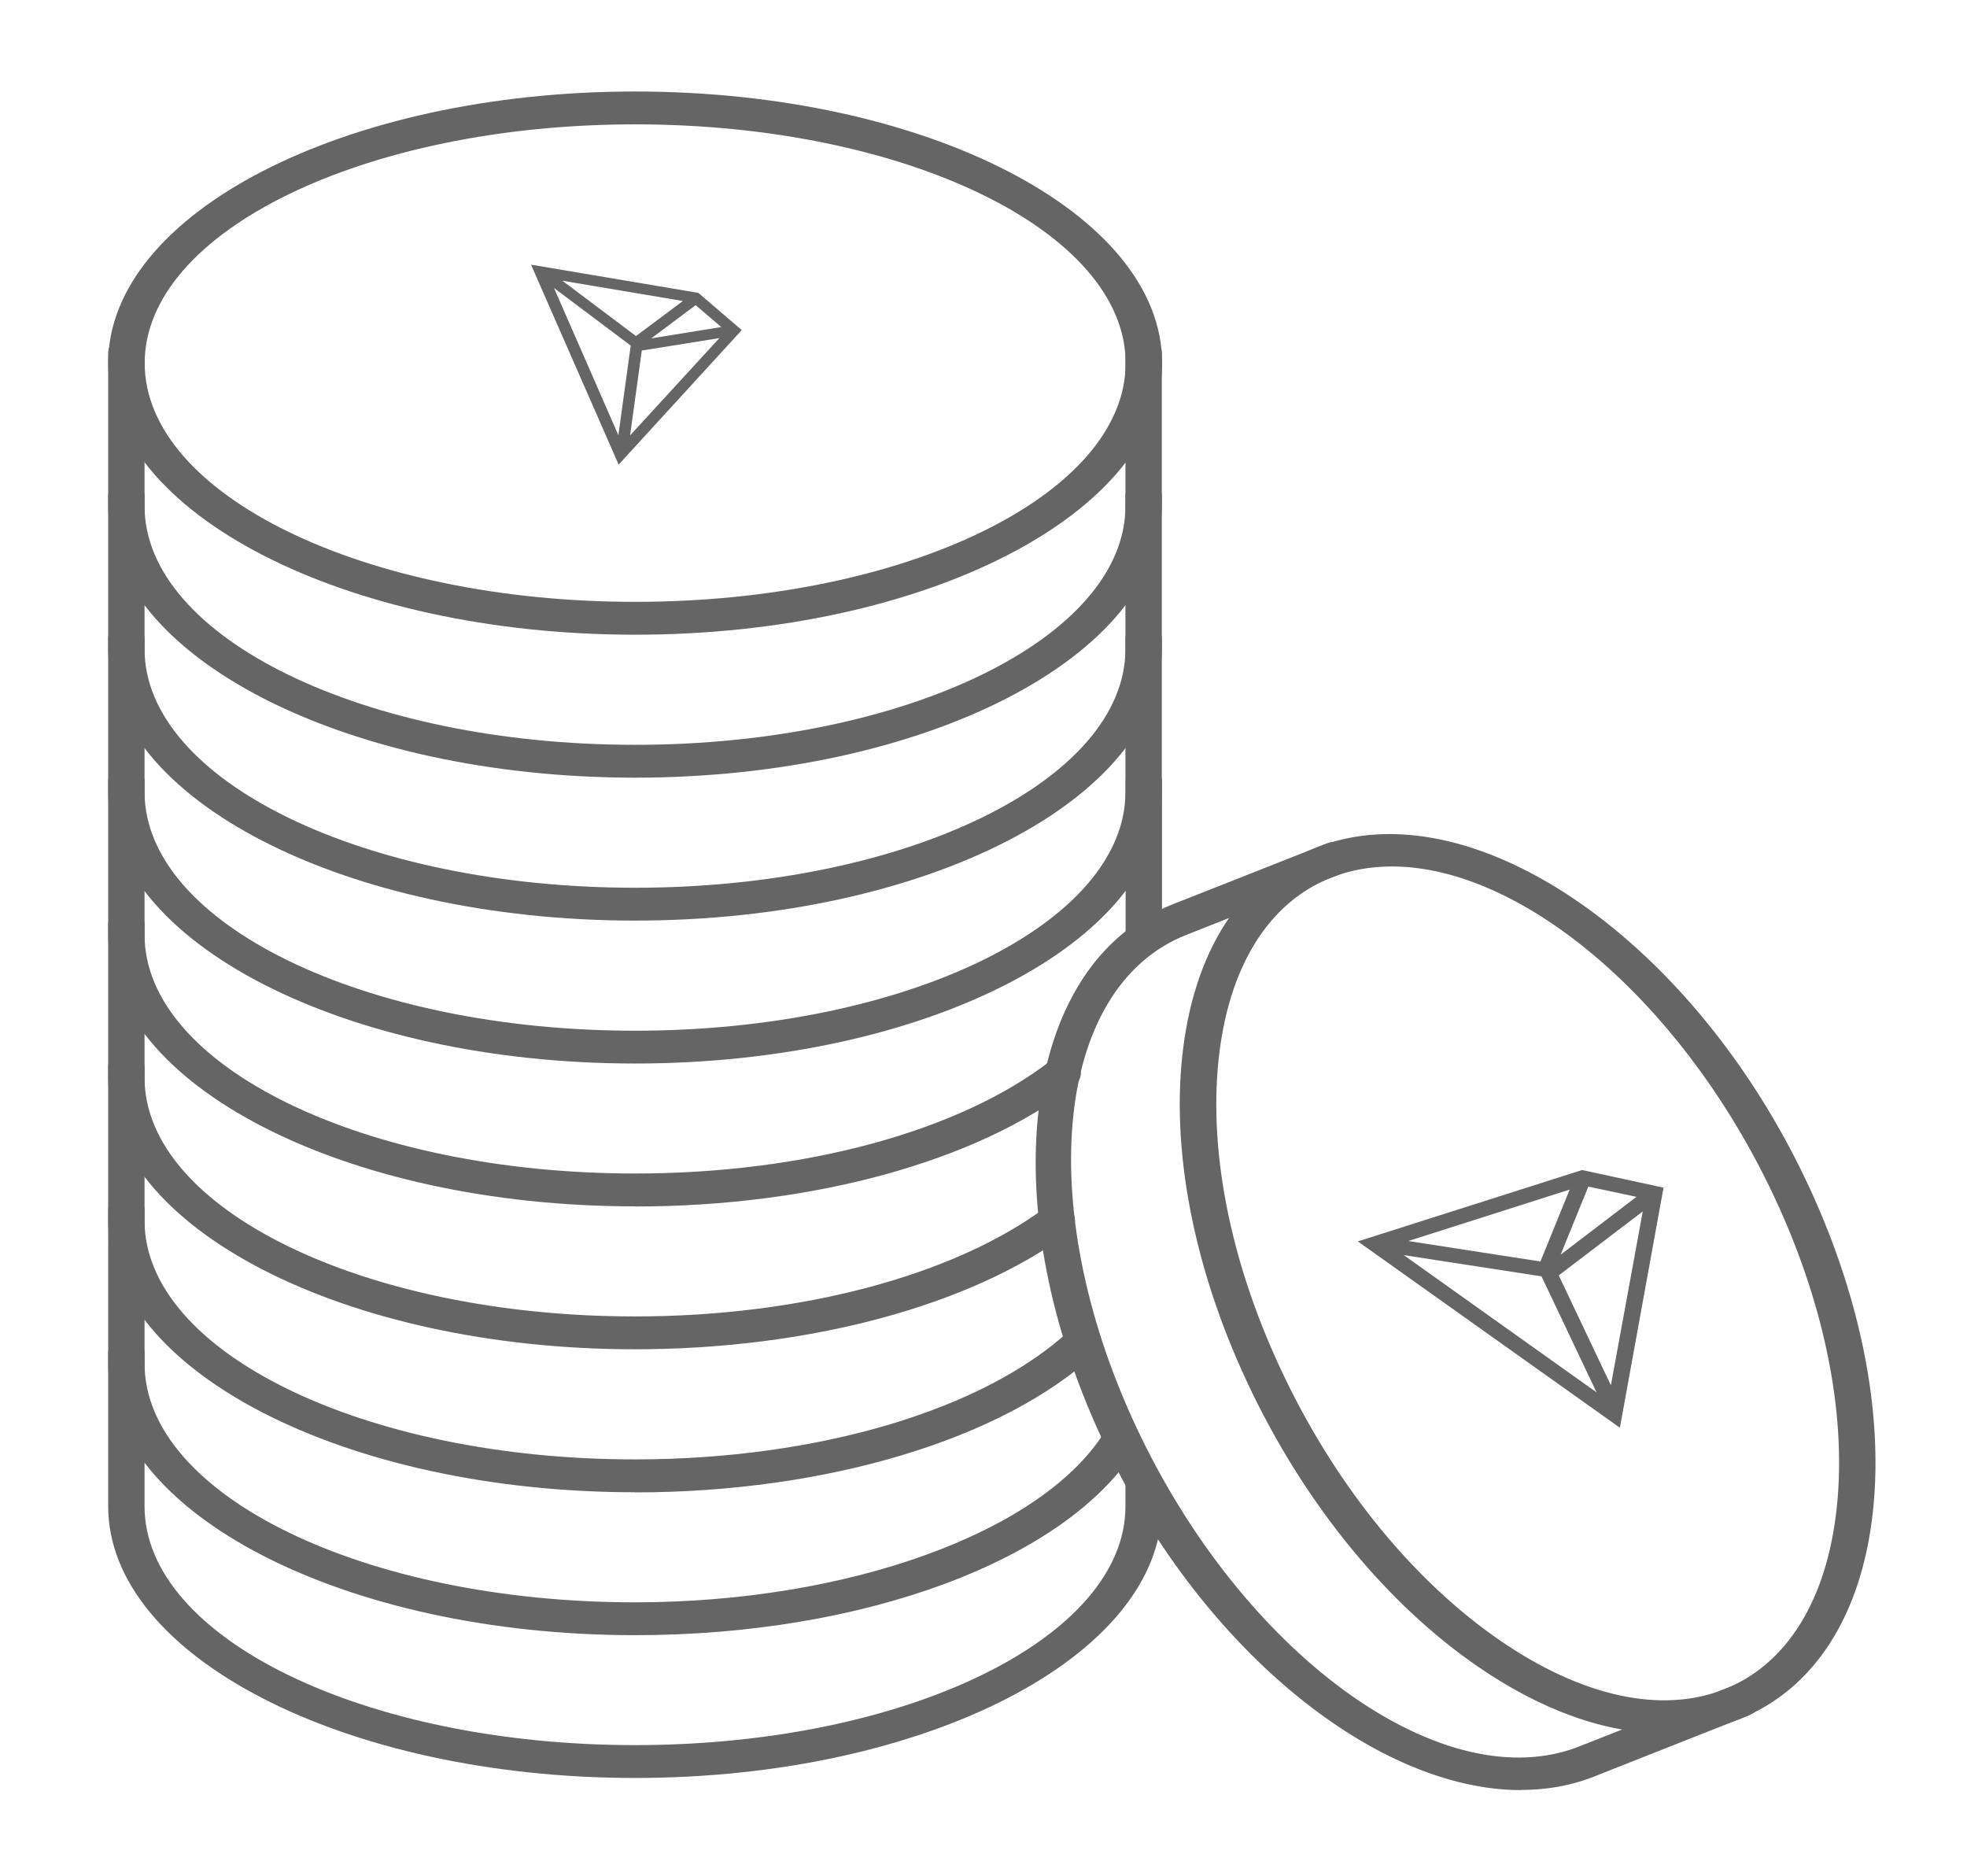
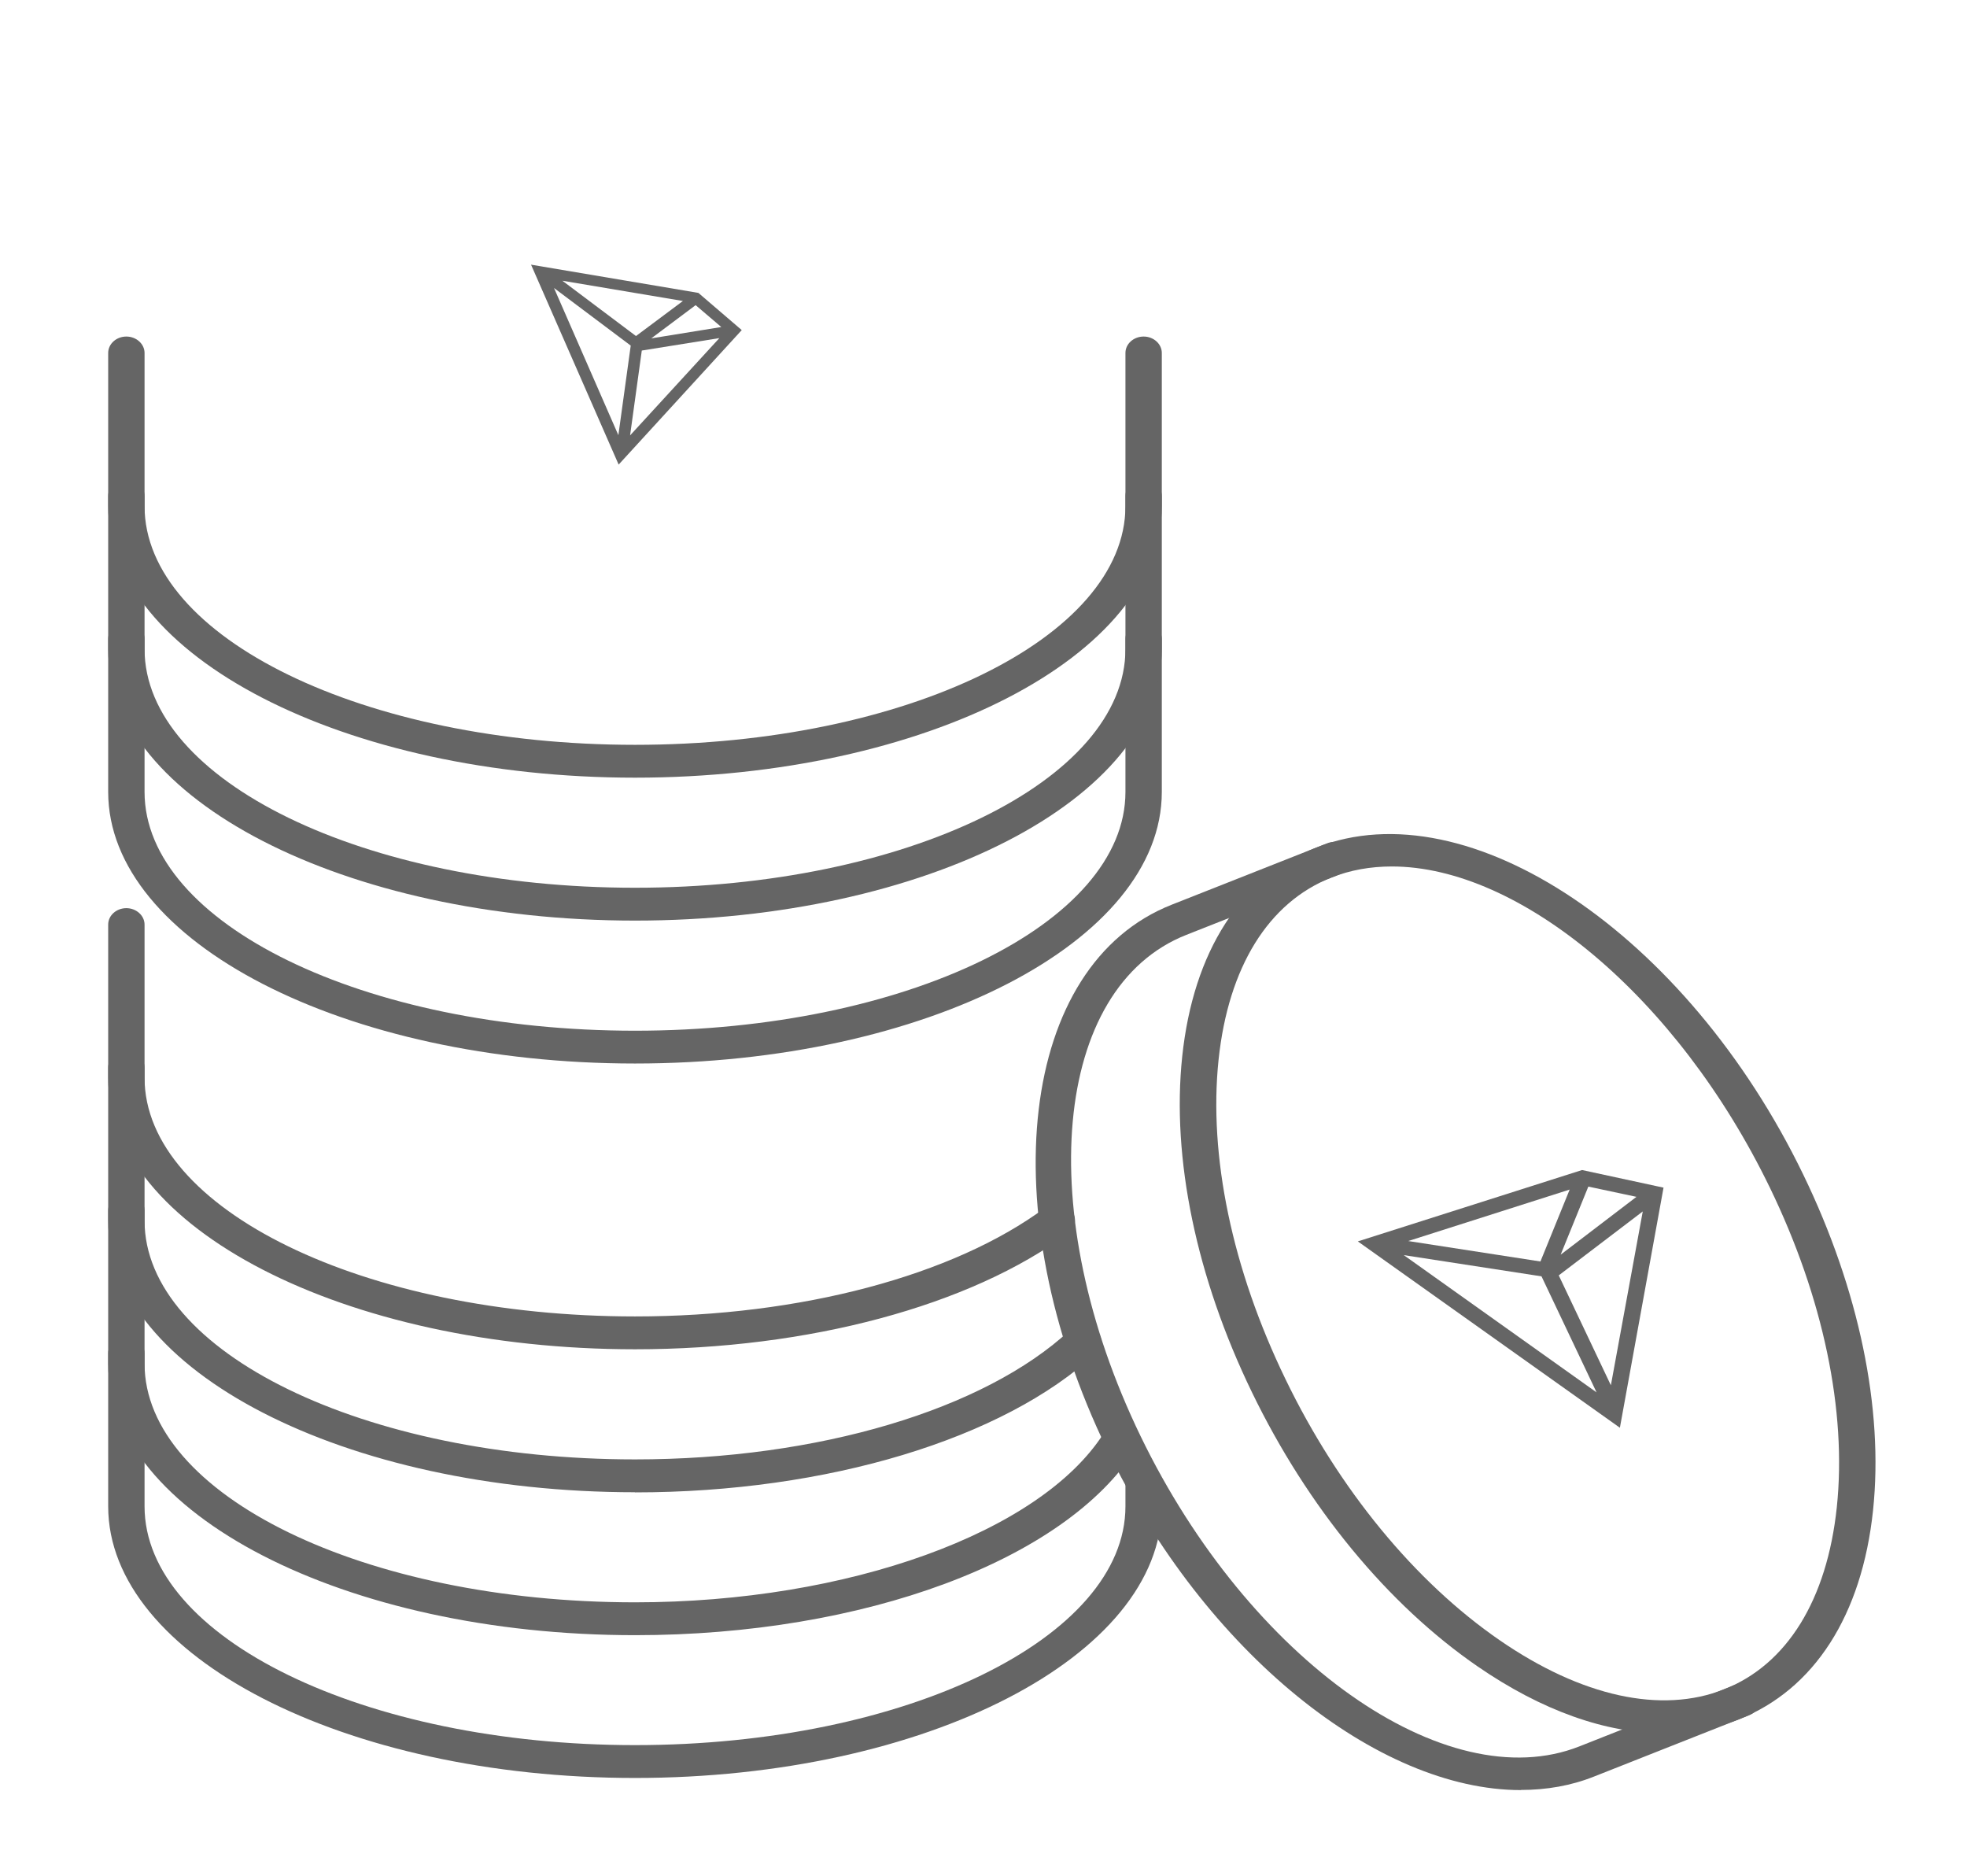
<svg xmlns="http://www.w3.org/2000/svg" width="43" height="41" viewBox="0 0 43 41" fill="none">
  <g filter="url(#filter0_d_524_1945)">
    <path d="M13.885 38.862C7.534 38.862 2.365 36.2 2.365 32.925V29.579C2.365 29.38 2.545 29.221 2.762 29.221C2.98 29.221 3.16 29.383 3.16 29.579V32.925C3.16 35.803 7.969 38.144 13.882 38.144C19.794 38.144 24.603 35.803 24.603 32.925V32.389C24.603 32.189 24.783 32.03 25.001 32.03C25.219 32.03 25.398 32.192 25.398 32.389V32.925C25.398 36.2 20.23 38.862 13.878 38.862H13.885Z" fill="#656565" />
  </g>
  <g filter="url(#filter1_d_524_1945)">
    <path d="M13.885 35.741C7.534 35.741 2.365 33.078 2.365 29.804V26.458C2.365 26.258 2.545 26.099 2.762 26.099C2.98 26.099 3.16 26.261 3.16 26.458V29.804C3.16 32.682 7.969 35.023 13.882 35.023C18.532 35.023 22.75 33.5 24.133 31.321C24.244 31.149 24.486 31.09 24.676 31.187C24.866 31.287 24.932 31.505 24.825 31.677C23.279 34.108 18.881 35.741 13.882 35.741H13.885Z" fill="#656565" />
  </g>
  <g filter="url(#filter2_d_524_1945)">
    <path d="M13.885 32.617C7.534 32.617 2.365 29.954 2.365 26.68V23.334C2.365 23.134 2.545 22.975 2.762 22.975C2.98 22.975 3.16 23.137 3.16 23.334V26.68C3.16 29.558 7.969 31.899 13.882 31.899C17.875 31.899 21.516 30.816 23.39 29.074C23.542 28.933 23.794 28.927 23.953 29.068C24.112 29.205 24.116 29.433 23.96 29.576C21.941 31.452 18.079 32.62 13.878 32.62L13.885 32.617Z" fill="#656565" />
  </g>
  <g filter="url(#filter3_d_524_1945)">
    <path d="M13.885 29.492C7.534 29.492 2.365 26.829 2.365 23.555V20.209C2.365 20.009 2.545 19.85 2.762 19.85C2.98 19.85 3.16 20.013 3.16 20.209V23.555C3.16 26.433 7.969 28.774 13.882 28.774C17.491 28.774 20.845 27.884 22.85 26.396C23.02 26.268 23.272 26.293 23.41 26.446C23.549 26.599 23.524 26.826 23.355 26.951C21.211 28.543 17.671 29.492 13.878 29.492H13.885Z" fill="#656565" />
  </g>
  <g filter="url(#filter4_d_524_1945)">
-     <path d="M13.885 26.368C7.534 26.368 2.365 23.706 2.365 20.431V17.085C2.365 16.886 2.545 16.726 2.762 16.726C2.98 16.726 3.16 16.889 3.16 17.085V20.431C3.16 23.309 7.969 25.65 13.882 25.65C17.581 25.65 20.976 24.729 22.968 23.184C23.134 23.053 23.386 23.072 23.531 23.222C23.677 23.372 23.656 23.599 23.49 23.73C21.36 25.385 17.768 26.371 13.885 26.371V26.368Z" fill="#656565" />
-   </g>
+     </g>
  <g filter="url(#filter5_d_524_1945)">
-     <path d="M25.005 20.79C24.783 20.79 24.607 20.628 24.607 20.431V17.085C24.607 16.886 24.787 16.726 25.005 16.726C25.222 16.726 25.402 16.889 25.402 17.085V20.431C25.402 20.631 25.222 20.79 25.005 20.79Z" fill="#656565" />
-   </g>
+     </g>
  <g filter="url(#filter6_d_524_1945)">
    <path d="M13.885 23.246C7.534 23.246 2.365 20.584 2.365 17.31V13.964C2.365 13.764 2.545 13.605 2.762 13.605C2.98 13.605 3.16 13.767 3.16 13.964V17.31C3.16 20.188 7.969 22.529 13.882 22.529C19.794 22.529 24.603 20.188 24.603 17.31V13.964C24.603 13.764 24.783 13.605 25.001 13.605C25.219 13.605 25.398 13.767 25.398 13.964V17.31C25.398 20.584 20.23 23.246 13.878 23.246H13.885Z" fill="#656565" />
  </g>
  <g filter="url(#filter7_d_524_1945)">
    <path d="M13.885 20.122C7.534 20.122 2.365 17.46 2.365 14.185V10.839C2.365 10.64 2.545 10.48 2.762 10.48C2.98 10.48 3.16 10.643 3.16 10.839V14.185C3.16 17.063 7.969 19.404 13.882 19.404C19.794 19.404 24.603 17.063 24.603 14.185V10.839C24.603 10.64 24.783 10.48 25.001 10.48C25.219 10.48 25.398 10.643 25.398 10.839V14.185C25.398 17.46 20.23 20.122 13.878 20.122H13.885Z" fill="#656565" />
  </g>
  <g filter="url(#filter8_d_524_1945)">
    <path d="M13.885 16.998C7.534 16.998 2.365 14.335 2.365 11.061V7.715C2.365 7.515 2.545 7.356 2.762 7.356C2.98 7.356 3.16 7.518 3.16 7.715V11.061C3.16 13.939 7.969 16.28 13.882 16.28C19.794 16.28 24.603 13.939 24.603 11.061V7.715C24.603 7.515 24.783 7.356 25.001 7.356C25.219 7.356 25.398 7.518 25.398 7.715V11.061C25.398 14.335 20.23 16.998 13.878 16.998H13.885Z" fill="#656565" />
  </g>
  <g filter="url(#filter9_d_524_1945)">
-     <path d="M13.885 13.873C7.534 13.873 2.365 11.211 2.365 7.937C2.365 4.662 7.534 2 13.885 2C20.236 2 25.405 4.662 25.405 7.937C25.405 11.211 20.236 13.873 13.885 13.873ZM13.885 2.718C7.973 2.718 3.163 5.059 3.163 7.937C3.163 10.815 7.973 13.155 13.885 13.155C19.797 13.155 24.607 10.815 24.607 7.937C24.607 5.059 19.797 2.718 13.885 2.718Z" fill="#656565" />
-   </g>
+     </g>
  <g filter="url(#filter10_d_524_1945)">
    <path d="M33.247 39.127C30.125 39.127 26.359 36.143 24.202 31.683C21.657 26.43 22.29 21.086 25.613 19.775L29.011 18.433C29.212 18.352 29.447 18.436 29.537 18.617C29.627 18.799 29.533 19.011 29.333 19.092L25.934 20.434C23.013 21.586 22.567 26.502 24.935 31.393C27.303 36.284 31.608 39.324 34.526 38.172L37.921 36.83C38.122 36.749 38.357 36.833 38.447 37.014C38.533 37.195 38.443 37.407 38.243 37.489L34.847 38.831C34.346 39.031 33.807 39.124 33.25 39.124L33.247 39.127Z" fill="#656565" />
  </g>
  <g filter="url(#filter11_d_524_1945)">
    <path d="M36.379 37.885C35.103 37.885 33.703 37.389 32.302 36.424C30.338 35.073 28.585 32.944 27.368 30.431C26.151 27.919 25.609 25.313 25.844 23.093C26.086 20.799 27.126 19.176 28.779 18.524C32.102 17.213 36.877 20.419 39.421 25.675C40.638 28.187 41.181 30.794 40.946 33.013C40.704 35.307 39.66 36.93 38.011 37.582C37.499 37.785 36.953 37.885 36.379 37.885ZM30.428 18.939C29.962 18.939 29.515 19.017 29.101 19.183C27.728 19.726 26.853 21.136 26.639 23.162C26.418 25.263 26.936 27.741 28.101 30.144C29.263 32.548 30.93 34.574 32.786 35.853C34.577 37.086 36.32 37.467 37.692 36.924C39.065 36.381 39.94 34.97 40.154 32.944C40.375 30.843 39.857 28.365 38.692 25.962C36.662 21.773 33.212 18.939 30.428 18.939Z" fill="#656565" />
  </g>
  <g filter="url(#filter12_d_524_1945)">
    <path d="M34.585 25.574L29.683 27.134L35.412 31.207L36.366 25.959L34.585 25.574ZM34.722 25.936L35.774 26.16L34.117 27.424L34.722 25.936ZM33.675 27.573L30.785 27.126L34.314 26.001L33.675 27.573ZM33.699 27.899L34.902 30.434L30.688 27.434L33.699 27.898L33.699 27.899ZM34.075 27.877L35.912 26.479L35.215 30.279L34.075 27.876L34.075 27.877Z" fill="#656565" />
  </g>
  <g filter="url(#filter13_d_524_1945)">
    <path d="M15.267 6.402L11.609 5.785L13.524 10.155L16.215 7.215L15.267 6.402ZM15.207 6.67L15.768 7.148L14.237 7.396L15.207 6.67ZM13.903 7.345L12.294 6.136L14.929 6.579L13.903 7.345ZM13.788 7.555L13.518 9.512L12.111 6.295L13.788 7.554L13.788 7.555ZM14.03 7.662L15.726 7.39L13.774 9.517L14.03 7.662L14.03 7.662Z" fill="#656565" />
  </g>
  <defs>
    <filter id="filter0_d_524_1945" x="0.728" y="27.583" width="26.308" height="12.916" filterUnits="userSpaceOnUse" color-interpolation-filters="sRGB">
      <feFlood flood-opacity="0" result="BackgroundImageFix" />
      <feColorMatrix in="SourceAlpha" type="matrix" values="0 0 0 0 0 0 0 0 0 0 0 0 0 0 0 0 0 0 127 0" result="hardAlpha" />
      <feOffset />
      <feGaussianBlur stdDeviation="0.819" />
      <feComposite in2="hardAlpha" operator="out" />
      <feColorMatrix type="matrix" values="0 0 0 0 1 0 0 0 0 1 0 0 0 0 1 0 0 0 1 0" />
      <feBlend mode="normal" in2="BackgroundImageFix" result="effect1_dropShadow_524_1945" />
      <feBlend mode="normal" in="SourceGraphic" in2="effect1_dropShadow_524_1945" result="shape" />
    </filter>
    <filter id="filter1_d_524_1945" x="0.728" y="24.462" width="25.786" height="12.916" filterUnits="userSpaceOnUse" color-interpolation-filters="sRGB">
      <feFlood flood-opacity="0" result="BackgroundImageFix" />
      <feColorMatrix in="SourceAlpha" type="matrix" values="0 0 0 0 0 0 0 0 0 0 0 0 0 0 0 0 0 0 127 0" result="hardAlpha" />
      <feOffset />
      <feGaussianBlur stdDeviation="0.819" />
      <feComposite in2="hardAlpha" operator="out" />
      <feColorMatrix type="matrix" values="0 0 0 0 1 0 0 0 0 1 0 0 0 0 1 0 0 0 1 0" />
      <feBlend mode="normal" in2="BackgroundImageFix" result="effect1_dropShadow_524_1945" />
      <feBlend mode="normal" in="SourceGraphic" in2="effect1_dropShadow_524_1945" result="shape" />
    </filter>
    <filter id="filter2_d_524_1945" x="0.728" y="21.338" width="24.984" height="12.919" filterUnits="userSpaceOnUse" color-interpolation-filters="sRGB">
      <feFlood flood-opacity="0" result="BackgroundImageFix" />
      <feColorMatrix in="SourceAlpha" type="matrix" values="0 0 0 0 0 0 0 0 0 0 0 0 0 0 0 0 0 0 127 0" result="hardAlpha" />
      <feOffset />
      <feGaussianBlur stdDeviation="0.819" />
      <feComposite in2="hardAlpha" operator="out" />
      <feColorMatrix type="matrix" values="0 0 0 0 1 0 0 0 0 1 0 0 0 0 1 0 0 0 1 0" />
      <feBlend mode="normal" in2="BackgroundImageFix" result="effect1_dropShadow_524_1945" />
      <feBlend mode="normal" in="SourceGraphic" in2="effect1_dropShadow_524_1945" result="shape" />
    </filter>
    <filter id="filter3_d_524_1945" x="0.728" y="18.213" width="24.41" height="12.916" filterUnits="userSpaceOnUse" color-interpolation-filters="sRGB">
      <feFlood flood-opacity="0" result="BackgroundImageFix" />
      <feColorMatrix in="SourceAlpha" type="matrix" values="0 0 0 0 0 0 0 0 0 0 0 0 0 0 0 0 0 0 127 0" result="hardAlpha" />
      <feOffset />
      <feGaussianBlur stdDeviation="0.819" />
      <feComposite in2="hardAlpha" operator="out" />
      <feColorMatrix type="matrix" values="0 0 0 0 1 0 0 0 0 1 0 0 0 0 1 0 0 0 1 0" />
      <feBlend mode="normal" in2="BackgroundImageFix" result="effect1_dropShadow_524_1945" />
      <feBlend mode="normal" in="SourceGraphic" in2="effect1_dropShadow_524_1945" result="shape" />
    </filter>
    <filter id="filter4_d_524_1945" x="0.728" y="15.089" width="24.538" height="12.919" filterUnits="userSpaceOnUse" color-interpolation-filters="sRGB">
      <feFlood flood-opacity="0" result="BackgroundImageFix" />
      <feColorMatrix in="SourceAlpha" type="matrix" values="0 0 0 0 0 0 0 0 0 0 0 0 0 0 0 0 0 0 127 0" result="hardAlpha" />
      <feOffset />
      <feGaussianBlur stdDeviation="0.819" />
      <feComposite in2="hardAlpha" operator="out" />
      <feColorMatrix type="matrix" values="0 0 0 0 1 0 0 0 0 1 0 0 0 0 1 0 0 0 1 0" />
      <feBlend mode="normal" in2="BackgroundImageFix" result="effect1_dropShadow_524_1945" />
      <feBlend mode="normal" in="SourceGraphic" in2="effect1_dropShadow_524_1945" result="shape" />
    </filter>
    <filter id="filter5_d_524_1945" x="22.97" y="15.089" width="4.07" height="7.338" filterUnits="userSpaceOnUse" color-interpolation-filters="sRGB">
      <feFlood flood-opacity="0" result="BackgroundImageFix" />
      <feColorMatrix in="SourceAlpha" type="matrix" values="0 0 0 0 0 0 0 0 0 0 0 0 0 0 0 0 0 0 127 0" result="hardAlpha" />
      <feOffset />
      <feGaussianBlur stdDeviation="0.819" />
      <feComposite in2="hardAlpha" operator="out" />
      <feColorMatrix type="matrix" values="0 0 0 0 1 0 0 0 0 1 0 0 0 0 1 0 0 0 1 0" />
      <feBlend mode="normal" in2="BackgroundImageFix" result="effect1_dropShadow_524_1945" />
      <feBlend mode="normal" in="SourceGraphic" in2="effect1_dropShadow_524_1945" result="shape" />
    </filter>
    <filter id="filter6_d_524_1945" x="0.728" y="11.967" width="26.308" height="12.916" filterUnits="userSpaceOnUse" color-interpolation-filters="sRGB">
      <feFlood flood-opacity="0" result="BackgroundImageFix" />
      <feColorMatrix in="SourceAlpha" type="matrix" values="0 0 0 0 0 0 0 0 0 0 0 0 0 0 0 0 0 0 127 0" result="hardAlpha" />
      <feOffset />
      <feGaussianBlur stdDeviation="0.819" />
      <feComposite in2="hardAlpha" operator="out" />
      <feColorMatrix type="matrix" values="0 0 0 0 1 0 0 0 0 1 0 0 0 0 1 0 0 0 1 0" />
      <feBlend mode="normal" in2="BackgroundImageFix" result="effect1_dropShadow_524_1945" />
      <feBlend mode="normal" in="SourceGraphic" in2="effect1_dropShadow_524_1945" result="shape" />
    </filter>
    <filter id="filter7_d_524_1945" x="0.728" y="8.843" width="26.308" height="12.916" filterUnits="userSpaceOnUse" color-interpolation-filters="sRGB">
      <feFlood flood-opacity="0" result="BackgroundImageFix" />
      <feColorMatrix in="SourceAlpha" type="matrix" values="0 0 0 0 0 0 0 0 0 0 0 0 0 0 0 0 0 0 127 0" result="hardAlpha" />
      <feOffset />
      <feGaussianBlur stdDeviation="0.819" />
      <feComposite in2="hardAlpha" operator="out" />
      <feColorMatrix type="matrix" values="0 0 0 0 1 0 0 0 0 1 0 0 0 0 1 0 0 0 1 0" />
      <feBlend mode="normal" in2="BackgroundImageFix" result="effect1_dropShadow_524_1945" />
      <feBlend mode="normal" in="SourceGraphic" in2="effect1_dropShadow_524_1945" result="shape" />
    </filter>
    <filter id="filter8_d_524_1945" x="0.728" y="5.719" width="26.308" height="12.916" filterUnits="userSpaceOnUse" color-interpolation-filters="sRGB">
      <feFlood flood-opacity="0" result="BackgroundImageFix" />
      <feColorMatrix in="SourceAlpha" type="matrix" values="0 0 0 0 0 0 0 0 0 0 0 0 0 0 0 0 0 0 127 0" result="hardAlpha" />
      <feOffset />
      <feGaussianBlur stdDeviation="0.819" />
      <feComposite in2="hardAlpha" operator="out" />
      <feColorMatrix type="matrix" values="0 0 0 0 1 0 0 0 0 1 0 0 0 0 1 0 0 0 1 0" />
      <feBlend mode="normal" in2="BackgroundImageFix" result="effect1_dropShadow_524_1945" />
      <feBlend mode="normal" in="SourceGraphic" in2="effect1_dropShadow_524_1945" result="shape" />
    </filter>
    <filter id="filter9_d_524_1945" x="0.728" y="0.363" width="26.315" height="15.148" filterUnits="userSpaceOnUse" color-interpolation-filters="sRGB">
      <feFlood flood-opacity="0" result="BackgroundImageFix" />
      <feColorMatrix in="SourceAlpha" type="matrix" values="0 0 0 0 0 0 0 0 0 0 0 0 0 0 0 0 0 0 127 0" result="hardAlpha" />
      <feOffset />
      <feGaussianBlur stdDeviation="0.819" />
      <feComposite in2="hardAlpha" operator="out" />
      <feColorMatrix type="matrix" values="0 0 0 0 1 0 0 0 0 1 0 0 0 0 1 0 0 0 1 0" />
      <feBlend mode="normal" in2="BackgroundImageFix" result="effect1_dropShadow_524_1945" />
      <feBlend mode="normal" in="SourceGraphic" in2="effect1_dropShadow_524_1945" result="shape" />
    </filter>
    <filter id="filter10_d_524_1945" x="21.003" y="16.765" width="19.113" height="24" filterUnits="userSpaceOnUse" color-interpolation-filters="sRGB">
      <feFlood flood-opacity="0" result="BackgroundImageFix" />
      <feColorMatrix in="SourceAlpha" type="matrix" values="0 0 0 0 0 0 0 0 0 0 0 0 0 0 0 0 0 0 127 0" result="hardAlpha" />
      <feOffset />
      <feGaussianBlur stdDeviation="0.819" />
      <feComposite in2="hardAlpha" operator="out" />
      <feColorMatrix type="matrix" values="0 0 0 0 1 0 0 0 0 1 0 0 0 0 1 0 0 0 1 0" />
      <feBlend mode="normal" in2="BackgroundImageFix" result="effect1_dropShadow_524_1945" />
      <feBlend mode="normal" in="SourceGraphic" in2="effect1_dropShadow_524_1945" result="shape" />
    </filter>
    <filter id="filter11_d_524_1945" x="24.153" y="16.593" width="18.484" height="22.929" filterUnits="userSpaceOnUse" color-interpolation-filters="sRGB">
      <feFlood flood-opacity="0" result="BackgroundImageFix" />
      <feColorMatrix in="SourceAlpha" type="matrix" values="0 0 0 0 0 0 0 0 0 0 0 0 0 0 0 0 0 0 127 0" result="hardAlpha" />
      <feOffset />
      <feGaussianBlur stdDeviation="0.819" />
      <feComposite in2="hardAlpha" operator="out" />
      <feColorMatrix type="matrix" values="0 0 0 0 1 0 0 0 0 1 0 0 0 0 1 0 0 0 1 0" />
      <feBlend mode="normal" in2="BackgroundImageFix" result="effect1_dropShadow_524_1945" />
      <feBlend mode="normal" in="SourceGraphic" in2="effect1_dropShadow_524_1945" result="shape" />
    </filter>
    <filter id="filter12_d_524_1945" x="29.011" y="24.903" width="8.027" height="6.976" filterUnits="userSpaceOnUse" color-interpolation-filters="sRGB">
      <feFlood flood-opacity="0" result="BackgroundImageFix" />
      <feColorMatrix in="SourceAlpha" type="matrix" values="0 0 0 0 0 0 0 0 0 0 0 0 0 0 0 0 0 0 127 0" result="hardAlpha" />
      <feOffset />
      <feGaussianBlur stdDeviation="0.336" />
      <feComposite in2="hardAlpha" operator="out" />
      <feColorMatrix type="matrix" values="0 0 0 0 1 0 0 0 0 1 0 0 0 0 1 0 0 0 1 0" />
      <feBlend mode="normal" in2="BackgroundImageFix" result="effect1_dropShadow_524_1945" />
      <feBlend mode="normal" in="SourceGraphic" in2="effect1_dropShadow_524_1945" result="shape" />
    </filter>
    <filter id="filter13_d_524_1945" x="10.937" y="5.114" width="5.95" height="5.713" filterUnits="userSpaceOnUse" color-interpolation-filters="sRGB">
      <feFlood flood-opacity="0" result="BackgroundImageFix" />
      <feColorMatrix in="SourceAlpha" type="matrix" values="0 0 0 0 0 0 0 0 0 0 0 0 0 0 0 0 0 0 127 0" result="hardAlpha" />
      <feOffset />
      <feGaussianBlur stdDeviation="0.336" />
      <feComposite in2="hardAlpha" operator="out" />
      <feColorMatrix type="matrix" values="0 0 0 0 1 0 0 0 0 1 0 0 0 0 1 0 0 0 1 0" />
      <feBlend mode="normal" in2="BackgroundImageFix" result="effect1_dropShadow_524_1945" />
      <feBlend mode="normal" in="SourceGraphic" in2="effect1_dropShadow_524_1945" result="shape" />
    </filter>
  </defs>
</svg>